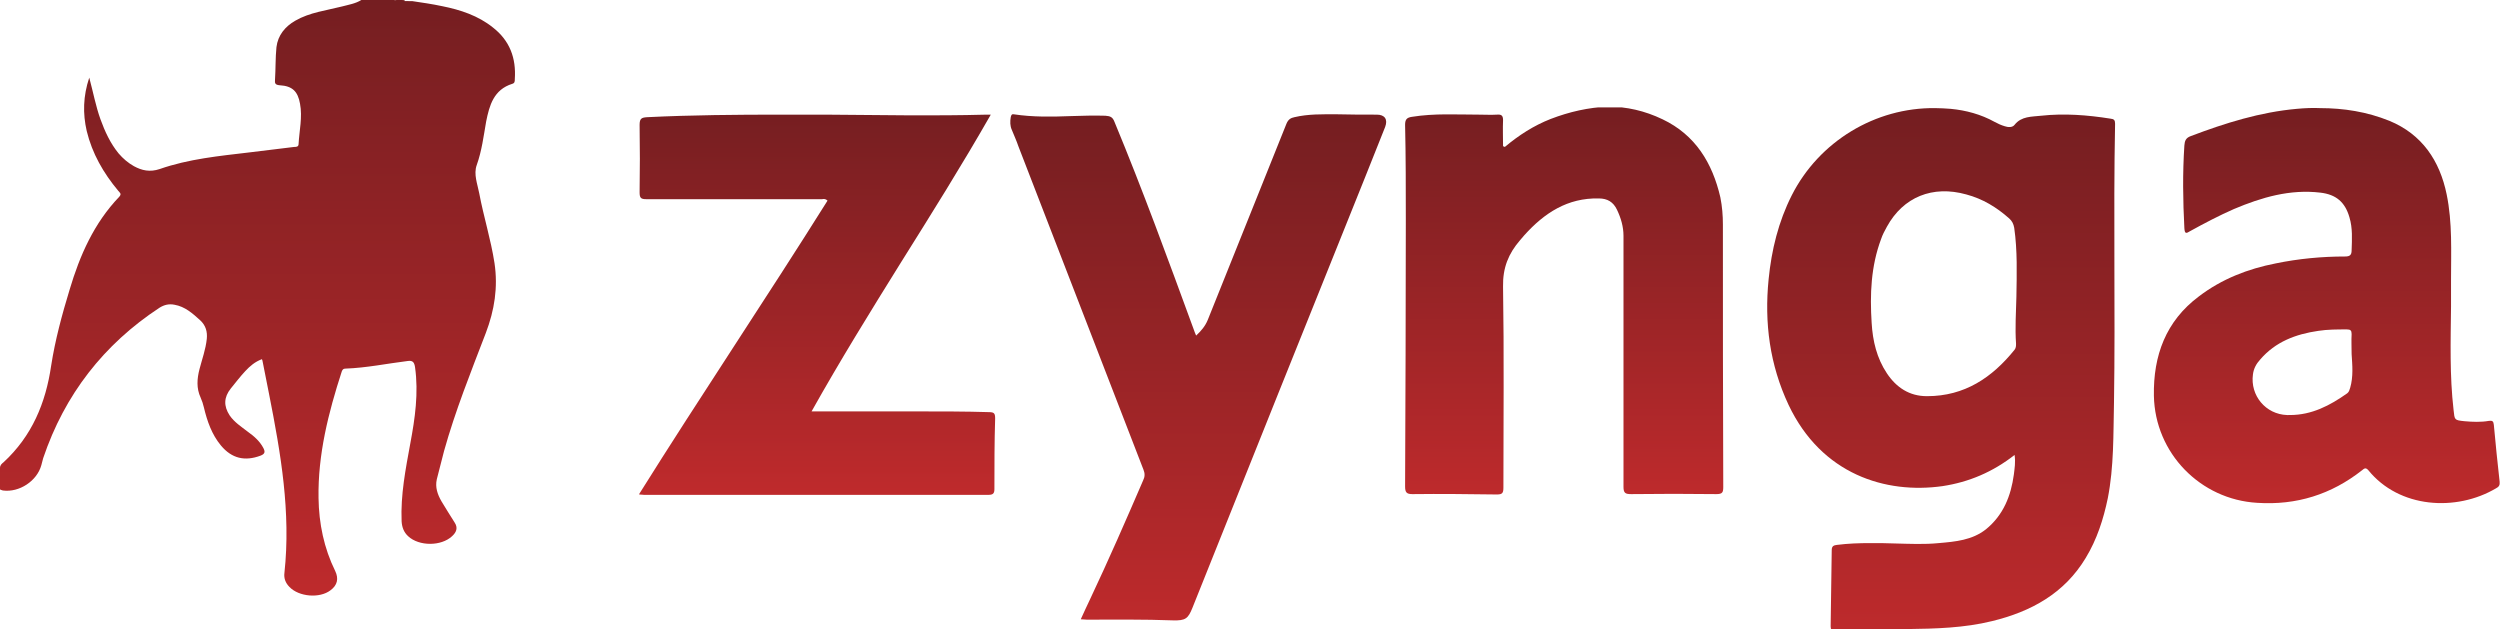
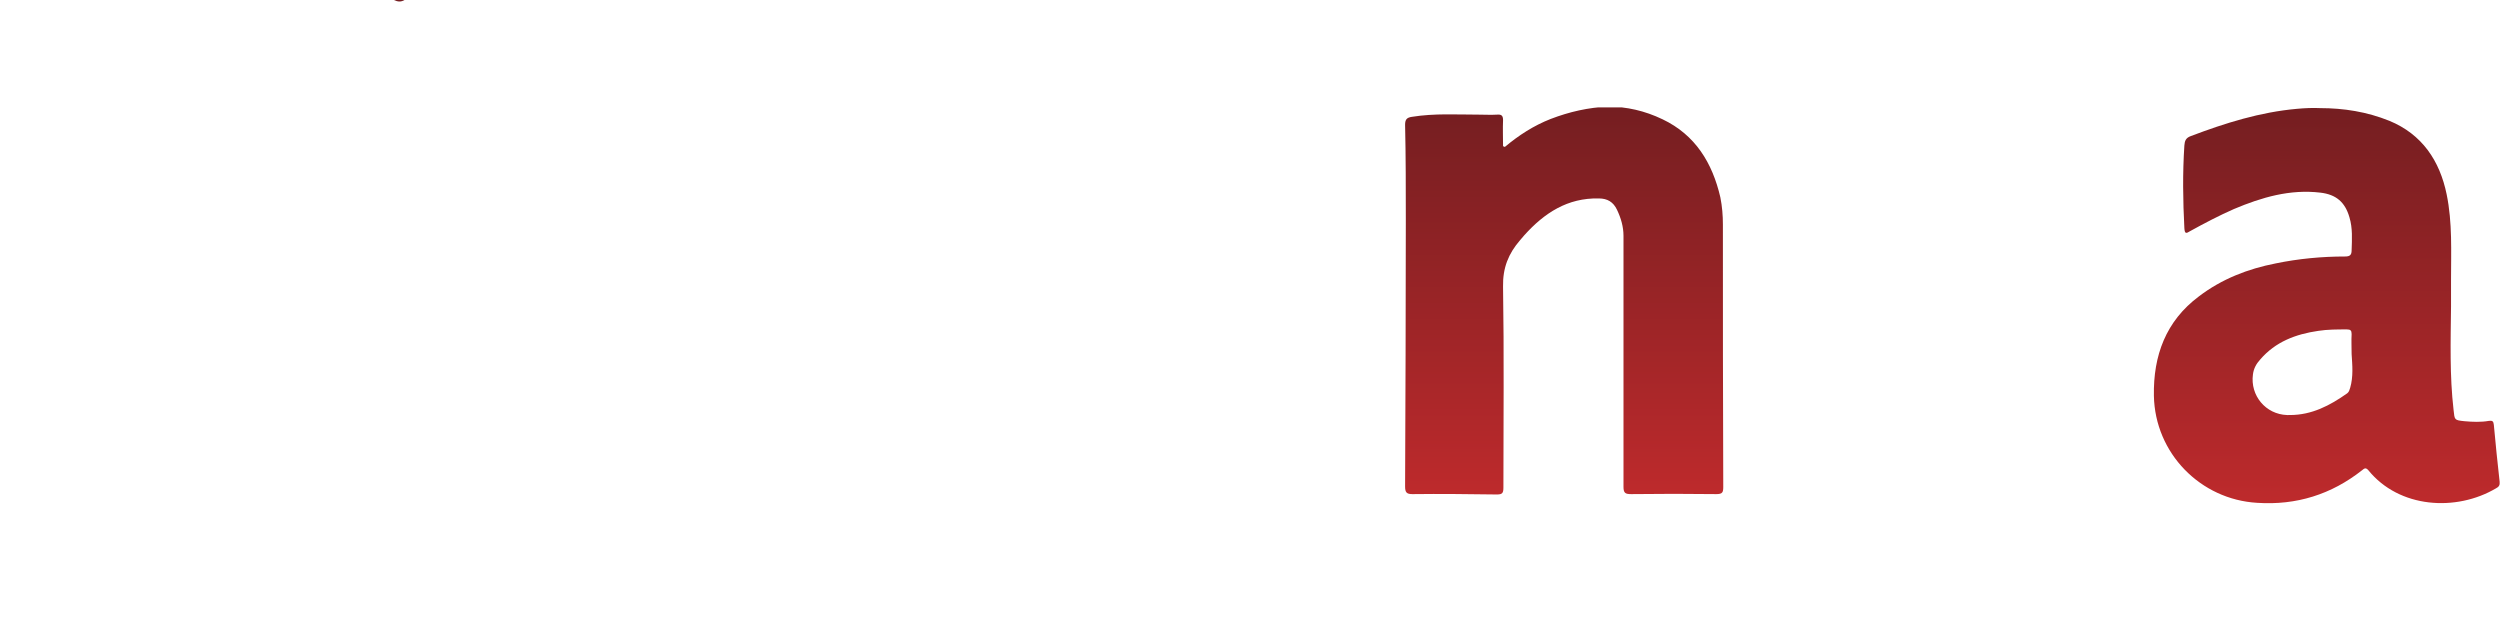
<svg xmlns="http://www.w3.org/2000/svg" xmlns:xlink="http://www.w3.org/1999/xlink" version="1.1" id="Слой_1" x="0px" y="0px" viewBox="0 0 689.1 173.5" style="enable-background:new 0 0 689.1 173.5;" xml:space="preserve">
  <style type="text/css"> .st0{clip-path:url(#SVGID_2_);fill:url(#SVGID_3_);} .st1{clip-path:url(#SVGID_5_);fill:url(#SVGID_6_);} .st2{clip-path:url(#SVGID_8_);fill:url(#SVGID_9_);} .st3{clip-path:url(#SVGID_11_);fill:url(#SVGID_12_);} .st4{clip-path:url(#SVGID_14_);fill:url(#SVGID_15_);} .st5{clip-path:url(#SVGID_17_);fill:url(#SVGID_18_);} .st6{clip-path:url(#SVGID_20_);fill:url(#SVGID_21_);} </style>
  <g>
    <defs>
-       <path id="SVGID_1_" d="M111.5,0c-1,0.3-1.9,0.3-2.9,0h-9c-1.6,1-3.5,1.3-5.4,1.8c-4.3,1.1-8.8,1.6-12.8,3.9 c-2.8,1.6-4.8,4-5.2,7.3c-0.3,3-0.2,6-0.4,9c-0.1,1,0.1,1.4,1.3,1.5c3.5,0.2,5,1.7,5.6,5.1c0.7,3.7-0.2,7.4-0.4,11.1 c0,0.8-0.7,0.8-1.2,0.8c-4.1,0.5-8.2,1-12.3,1.5c-8.4,1-16.8,1.8-24.8,4.6c-2.7,0.9-4.9,0.4-7.1-0.8c-1.6-0.9-3-2.1-4.2-3.5 c-2.3-2.8-3.8-6.1-5-9.4c-1.3-3.6-2-7.4-3.1-11.5c-1.7,5.1-1.8,9.9-0.7,14.7c1.5,6.2,4.6,11.6,8.7,16.5c0.4,0.5,1,0.8,0.3,1.6 c-7,7.3-10.9,16.2-13.7,25.6c-2.1,6.9-4,13.9-5.1,21c-1.5,10.3-5.3,19.4-13.1,26.6c-0.5,0.4-1,0.8-1,1.6c0,1.6-0.1,3.2-0.3,4.8 c-0.1,0.9,0.2,1.2,1.1,1.4c4.5,0.6,9.4-2.6,10.6-7c0.2-0.6,0.3-1.3,0.5-1.9c5.9-17.5,16.7-31.4,32.1-41.5c1.3-0.8,2.6-1.1,4.1-0.8 c2.9,0.5,5,2.4,7.1,4.3c1.5,1.4,2,3.1,1.8,5.1c-0.3,2.9-1.3,5.6-2,8.3c-0.7,2.7-0.9,5.3,0.3,7.9c0.4,0.9,0.7,1.8,0.9,2.7 c0.9,3.8,2.2,7.5,4.7,10.5c3,3.6,6.6,4.4,10.9,2.8c1.3-0.5,1.3-1.1,0.8-2.1c-1-1.9-2.6-3.3-4.3-4.5c-1.8-1.4-3.7-2.6-5-4.5 c-1.7-2.6-1.6-5,0.3-7.4c1.3-1.6,2.6-3.3,4-4.8c1.3-1.4,2.7-2.6,4.6-3.3c0.1,0.3,0.2,0.5,0.2,0.7c0.6,3,1.2,6.1,1.8,9.1 c3.2,16.2,6,32.4,4.2,49.1c-0.2,1.5,0.3,2.8,1.4,3.9c2.6,2.7,8.3,3.2,11.3,0.9c1.9-1.4,2.3-3.2,1.3-5.3 c-3.1-6.3-4.5-13.1-4.6-20.1c-0.2-12,2.7-23.5,6.4-34.9c0.2-0.5,0.4-0.8,1-0.8c5.8-0.2,11.5-1.4,17.2-2.1c1.4-0.2,1.8,0.4,2,1.7 c1,7.1,0,14.1-1.3,21c-1.3,7.1-2.7,14.2-2.4,21.5c0.1,1.6,0.6,3,1.8,4.1c3,2.8,9.1,2.8,12.1,0c1.2-1.1,1.7-2.3,0.7-3.8 c-1.2-1.9-2.4-3.8-3.6-5.8c-1.1-1.9-1.8-3.9-1.3-6.1c0.7-2.6,1.3-5.2,2-7.8c3.1-11.1,7.4-21.8,11.5-32.5 c2.4-6.3,3.4-12.6,2.4-19.3c-1-6.5-3-12.8-4.2-19.2c-0.5-2.6-1.6-5.3-0.7-7.8c1.4-3.9,1.9-8,2.6-12c0.9-4.5,2.1-8.8,7.2-10.4 c0.7-0.2,0.7-0.7,0.7-1.3c0.4-5.8-1.4-10.6-6-14.2c-4.1-3.3-9-4.9-14-5.9c-2.8-0.6-5.6-1-8.3-1.4H111.5z" />
-     </defs>
+       </defs>
    <clipPath id="SVGID_2_">
      <use xlink:href="#SVGID_1_" style="overflow:visible;" />
    </clipPath>
    <linearGradient id="SVGID_3_" gradientUnits="userSpaceOnUse" x1="-1903.285" y1="1557.777" x2="-1902.285" y2="1557.777" gradientTransform="matrix(0 164.001 164.001 0 -255406.375 312141.531)">
      <stop offset="0" style="stop-color:#751E21" />
      <stop offset="1" style="stop-color:#BE2A2C" />
    </linearGradient>
    <rect x="-0.1" class="st0" width="142.8" height="164.8" />
  </g>
  <g>
    <defs>
      <path id="SVGID_4_" d="M108.6,0c1,0.5,1.9,0.6,2.9,0H108.6z" />
    </defs>
    <clipPath id="SVGID_5_">
      <use xlink:href="#SVGID_4_" style="overflow:visible;" />
    </clipPath>
    <linearGradient id="SVGID_6_" gradientUnits="userSpaceOnUse" x1="1779.183" y1="5770.616" x2="1780.183" y2="5770.616" gradientTransform="matrix(0 0.411 0.411 0 -2259.353 -730.524)">
      <stop offset="0" style="stop-color:#751E21" />
      <stop offset="1" style="stop-color:#BE2A2C" />
    </linearGradient>
    <rect x="108.6" class="st1" width="2.9" height="0.6" />
  </g>
  <g>
    <defs>
      <path id="SVGID_7_" d="M427.4,32.8c-4.6,1.8-8.8,4.5-12.6,7.7l-0.5-0.2c0-2.4-0.1-4.8,0-7.2c0-1.3-0.5-1.6-1.7-1.5 c-1.6,0.1-3.2,0-4.8,0c-6.2,0-12.4-0.4-18.6,0.6c-1.4,0.2-1.9,0.7-1.9,2.2c0.2,8.8,0.2,17.7,0.2,26.5c0,24.4-0.1,48.8-0.2,73.2 c0,1.6,0.4,2.1,2,2.1c7.8-0.1,15.5,0,23.3,0.1c1.5,0,1.8-0.4,1.8-1.9c0-18.5,0.2-36.9-0.1-55.4c-0.1-5.2,1.5-9.1,4.7-12.8 c0.4-0.5,0.8-0.9,1.2-1.4c5.5-6.1,11.9-10.3,20.5-10.1c2.4,0,4,1,5,3.1c1.1,2.3,1.8,4.7,1.8,7.2c0,23.1,0,46.1,0,69.2 c0,1.7,0.5,2,2.1,2c7.8-0.1,15.7-0.1,23.5,0c1.7,0,1.9-0.5,1.9-2c-0.1-24.1-0.1-48.2-0.1-72.3c0-2.5-0.2-5-0.7-7.5 c-2.2-9.5-6.9-17.2-15.9-21.5c-5-2.4-10-3.5-15-3.5C437.9,29.6,432.6,30.8,427.4,32.8" />
    </defs>
    <clipPath id="SVGID_8_">
      <use xlink:href="#SVGID_7_" style="overflow:visible;" />
    </clipPath>
    <linearGradient id="SVGID_9_" gradientUnits="userSpaceOnUse" x1="-1898.334" y1="1563.44" x2="-1897.333" y2="1563.44" gradientTransform="matrix(0 106.791 106.791 0 -166531.047 202755.469)">
      <stop offset="0" style="stop-color:#751E21" />
      <stop offset="1" style="stop-color:#BE2A2C" />
    </linearGradient>
    <rect x="387.3" y="29.6" class="st2" width="87.7" height="106.8" />
  </g>
  <g>
    <defs>
-       <path id="SVGID_10_" d="M278.6,32.3c-0.2,1.2-0.2,2.4,0.3,3.5c0.6,1.5,1.3,3,1.8,4.5c11.5,29.7,23,59.5,34.5,89.2 c0.4,1,0.4,1.9-0.1,2.9c-4.7,10.9-9.5,21.9-14.6,32.7c-0.9,1.8-1.7,3.7-2.6,5.6c0.7,0,1.1,0.1,1.6,0.1c7.9,0,15.9-0.1,23.8,0.2 c3.5,0.1,4.2-0.5,5.4-3.5c15.8-39.6,31.7-79.1,47.6-118.7c1.8-4.6,3.7-9.2,5.5-13.8c0.8-2.1-0.1-3.4-2.3-3.4 c-3.7,0-7.4,0-11.1-0.1c-3.9,0-7.8-0.1-11.6,0.8c-1,0.2-1.7,0.6-2.2,1.8c-7.2,18-14.5,36.1-21.7,54.1c-0.7,1.7-1.8,3-3.2,4.3 c-0.3-0.7-0.5-1.2-0.7-1.8c-7-19.1-14-38.3-21.8-57.1c-0.5-1.3-1.1-1.6-2.5-1.7c-3.2-0.1-6.3,0-9.5,0.1 c-5.3,0.2-10.5,0.3-15.8-0.5c-0.1,0-0.2,0-0.3,0C278.9,31.5,278.7,31.8,278.6,32.3" />
-     </defs>
+       </defs>
    <clipPath id="SVGID_11_">
      <use xlink:href="#SVGID_10_" style="overflow:visible;" />
    </clipPath>
    <linearGradient id="SVGID_12_" gradientUnits="userSpaceOnUse" x1="-1901.658" y1="1559.639" x2="-1900.657" y2="1559.639" gradientTransform="matrix(0 139.455 139.455 0 -217168.438 265226.688)">
      <stop offset="0" style="stop-color:#751E21" />
      <stop offset="1" style="stop-color:#BE2A2C" />
    </linearGradient>
    <rect x="278.3" y="31.5" class="st3" width="104.5" height="139.6" />
  </g>
  <g>
    <defs>
      <path id="SVGID_13_" d="M178.4,32.3c-1.5,0.1-2.1,0.3-2.1,2.1c0.1,6.2,0.1,12.4,0,18.6c0,1.5,0.3,1.9,1.8,1.9c16,0,32,0,48.1,0 c0.1,0,0.3,0,0.4,0c0.5-0.1,1-0.1,1.5,0.4c-17,27.1-34.9,53.7-52,81c0.7,0,1,0.1,1.4,0.1c31.7,0,63.4,0,95,0 c1.3,0,1.6-0.5,1.6-1.6c0-6.5,0-12.9,0.2-19.4c0-1.4-0.2-1.8-1.7-1.8c-6.5-0.2-13.1-0.2-19.6-0.2c-2.3,0-4.6,0-6.9,0 c-7.3,0-14.7,0-22.4,0c7.9-14.1,16.2-27.5,24.6-41c8.4-13.4,16.8-26.8,24.8-40.8c-0.6,0-0.9,0-1.2,0c-14.8,0.4-29.6,0.1-44.5,0 c-4.1,0-8.2,0-12.2,0C203,31.6,190.7,31.7,178.4,32.3" />
    </defs>
    <clipPath id="SVGID_14_">
      <use xlink:href="#SVGID_13_" style="overflow:visible;" />
    </clipPath>
    <linearGradient id="SVGID_15_" gradientUnits="userSpaceOnUse" x1="-1898.064" y1="1563.749" x2="-1897.064" y2="1563.749" gradientTransform="matrix(0 104.802 104.802 0 -163658.375 198952.016)">
      <stop offset="0" style="stop-color:#751E21" />
      <stop offset="1" style="stop-color:#BE2A2C" />
    </linearGradient>
-     <rect x="176.2" y="31.6" class="st4" width="98.2" height="104.8" />
  </g>
  <g>
    <defs>
      <path id="SVGID_16_" d="M520.1,102.9c-2.8-4.2-3.9-8.9-4.2-13.9c-0.5-7.9-0.2-15.6,2.6-23.1c0.4-1.2,1-2.3,1.6-3.4 c4.5-8.2,12.6-11.5,21.9-8.9c4.5,1.2,8.3,3.5,11.8,6.6c0.8,0.7,1.2,1.5,1.4,2.6c0.9,6.3,0.7,12.6,0.6,19 c-0.1,4.3-0.4,8.6-0.1,12.9c0,0.6,0,1.2-0.4,1.7c-6.2,7.7-13.8,12.8-24.1,12.8c0,0-0.1,0-0.1,0 C526.3,109.2,522.7,106.8,520.1,102.9 M493.9,53.8c-3.7,7.3-5.6,15.1-6.4,23.2c-1.2,12,0.3,23.5,5.5,34.6 c9.1,19.2,26.8,24.6,42.4,22.4c7.3-1.1,13.9-3.9,19.9-8.6c0.3,2,0,3.7-0.2,5.4c-0.8,5.9-2.9,11.2-7.7,15.1c-3.8,3-8.4,3.4-13,3.8 c-4,0.4-8.1,0.2-12.1,0.1c-2.2-0.1-4.5-0.1-6.7-0.1c-3.1,0-6.2,0.1-9.3,0.5c-0.8,0.1-1.4,0.3-1.4,1.4c-0.1,7-0.2,14-0.3,21 c0,0.9,0.2,1.1,1.1,1.1c4.6-0.3,9.1-0.3,13.7-0.3c2.1,0,4.1,0,6.2,0c7.9-0.1,15.8-0.3,23.5-2.2c10.7-2.6,19.9-7.6,25.8-17.4 c3.1-5.1,4.9-10.7,6.1-16.5c1.7-8.7,1.5-17.5,1.7-26.3c0.4-25.6-0.2-51.3,0.3-76.9c0-1-0.3-1.3-1.3-1.4c-6.3-1-12.7-1.5-19.1-0.8 c-2.6,0.3-5.4,0.1-7.3,2.5c-0.6,0.8-1.8,0.7-2.7,0.4c-1-0.3-1.9-0.7-2.8-1.2c-3.8-2.1-7.9-3.2-12.1-3.6c-1.4-0.1-2.9-0.2-4.3-0.2 C516.9,29.6,501.4,39,493.9,53.8" />
    </defs>
    <clipPath id="SVGID_17_">
      <use xlink:href="#SVGID_16_" style="overflow:visible;" />
    </clipPath>
    <linearGradient id="SVGID_18_" gradientUnits="userSpaceOnUse" x1="-1901.992" y1="1559.253" x2="-1900.992" y2="1559.253" gradientTransform="matrix(0 143.876 143.876 0 -223804.641 273680.969)">
      <stop offset="0" style="stop-color:#751E21" />
      <stop offset="1" style="stop-color:#BE2A2C" />
    </linearGradient>
-     <rect x="486.3" y="29.6" class="st5" width="96.7" height="143.9" />
  </g>
  <g>
    <defs>
      <path id="SVGID_19_" d="M630.4,114.4c-5.9-0.2-10.2-5.4-9.4-11.2c0.2-1.6,0.9-2.9,2-4.1c4.2-4.9,9.8-7,16-7.9 c2.6-0.4,5.2-0.4,7.9-0.4c1,0,1.3,0.3,1.3,1.3c-0.1,1.8,0,3.7,0,5.5c0.2,3.1,0.5,6.2-0.4,9.3c-0.2,0.6-0.3,1.1-0.8,1.5 c-4.8,3.4-9.8,6-15.8,6C630.9,114.4,630.7,114.4,630.4,114.4 M633.1,30c-10.1,0.9-19.7,3.9-29.2,7.5c-1.4,0.5-1.7,1.3-1.8,2.6 c-0.5,7.6-0.4,15.2,0,22.8c0.1,1.6,0.5,1.5,1.6,0.8c4-2.2,8-4.3,12.1-6.1c7.6-3.2,15.4-5.5,23.8-4.5c4.3,0.5,6.8,2.6,8,6.8 c0.9,3,0.7,6,0.6,9.1c0,1.3-0.5,1.7-1.8,1.7c-6.4,0-12.8,0.6-19.1,1.9c-7.7,1.5-14.9,4.3-21.2,9.1c-9.1,6.8-12.6,16.3-12.4,27.4 c0.3,15.8,12.8,28.6,28.5,29.5c10.8,0.7,20.4-2.3,28.9-9c0.6-0.5,1-0.8,1.7,0c8.5,10.5,24.2,11.5,35.2,5c0.8-0.4,1.1-0.9,1-1.8 c-0.6-5.2-1.1-10.4-1.6-15.7c-0.1-1-0.4-1.2-1.3-1.1c-2.3,0.4-4.5,0.3-6.8,0.1c-2.8-0.3-2.7-0.3-3-3.1c-1.1-9.5-0.8-19-0.7-28.5 c0-2.4,0-4.9,0-7.3c0-7.9,0.4-15.8-1.2-23.6c-1.9-9.3-6.8-16.6-15.8-20.3c-6.2-2.5-12.6-3.5-19.1-3.5 C637.5,29.7,635.3,29.8,633.1,30" />
    </defs>
    <clipPath id="SVGID_20_">
      <use xlink:href="#SVGID_19_" style="overflow:visible;" />
    </clipPath>
    <linearGradient id="SVGID_21_" gradientUnits="userSpaceOnUse" x1="-1898.61" y1="1563.124" x2="-1897.61" y2="1563.124" gradientTransform="matrix(0 108.913 108.913 0 -169603.266 206813.25)">
      <stop offset="0" style="stop-color:#751E21" />
      <stop offset="1" style="stop-color:#BE2A2C" />
    </linearGradient>
    <rect x="593.6" y="29.7" class="st6" width="95.6" height="111.3" />
  </g>
</svg>